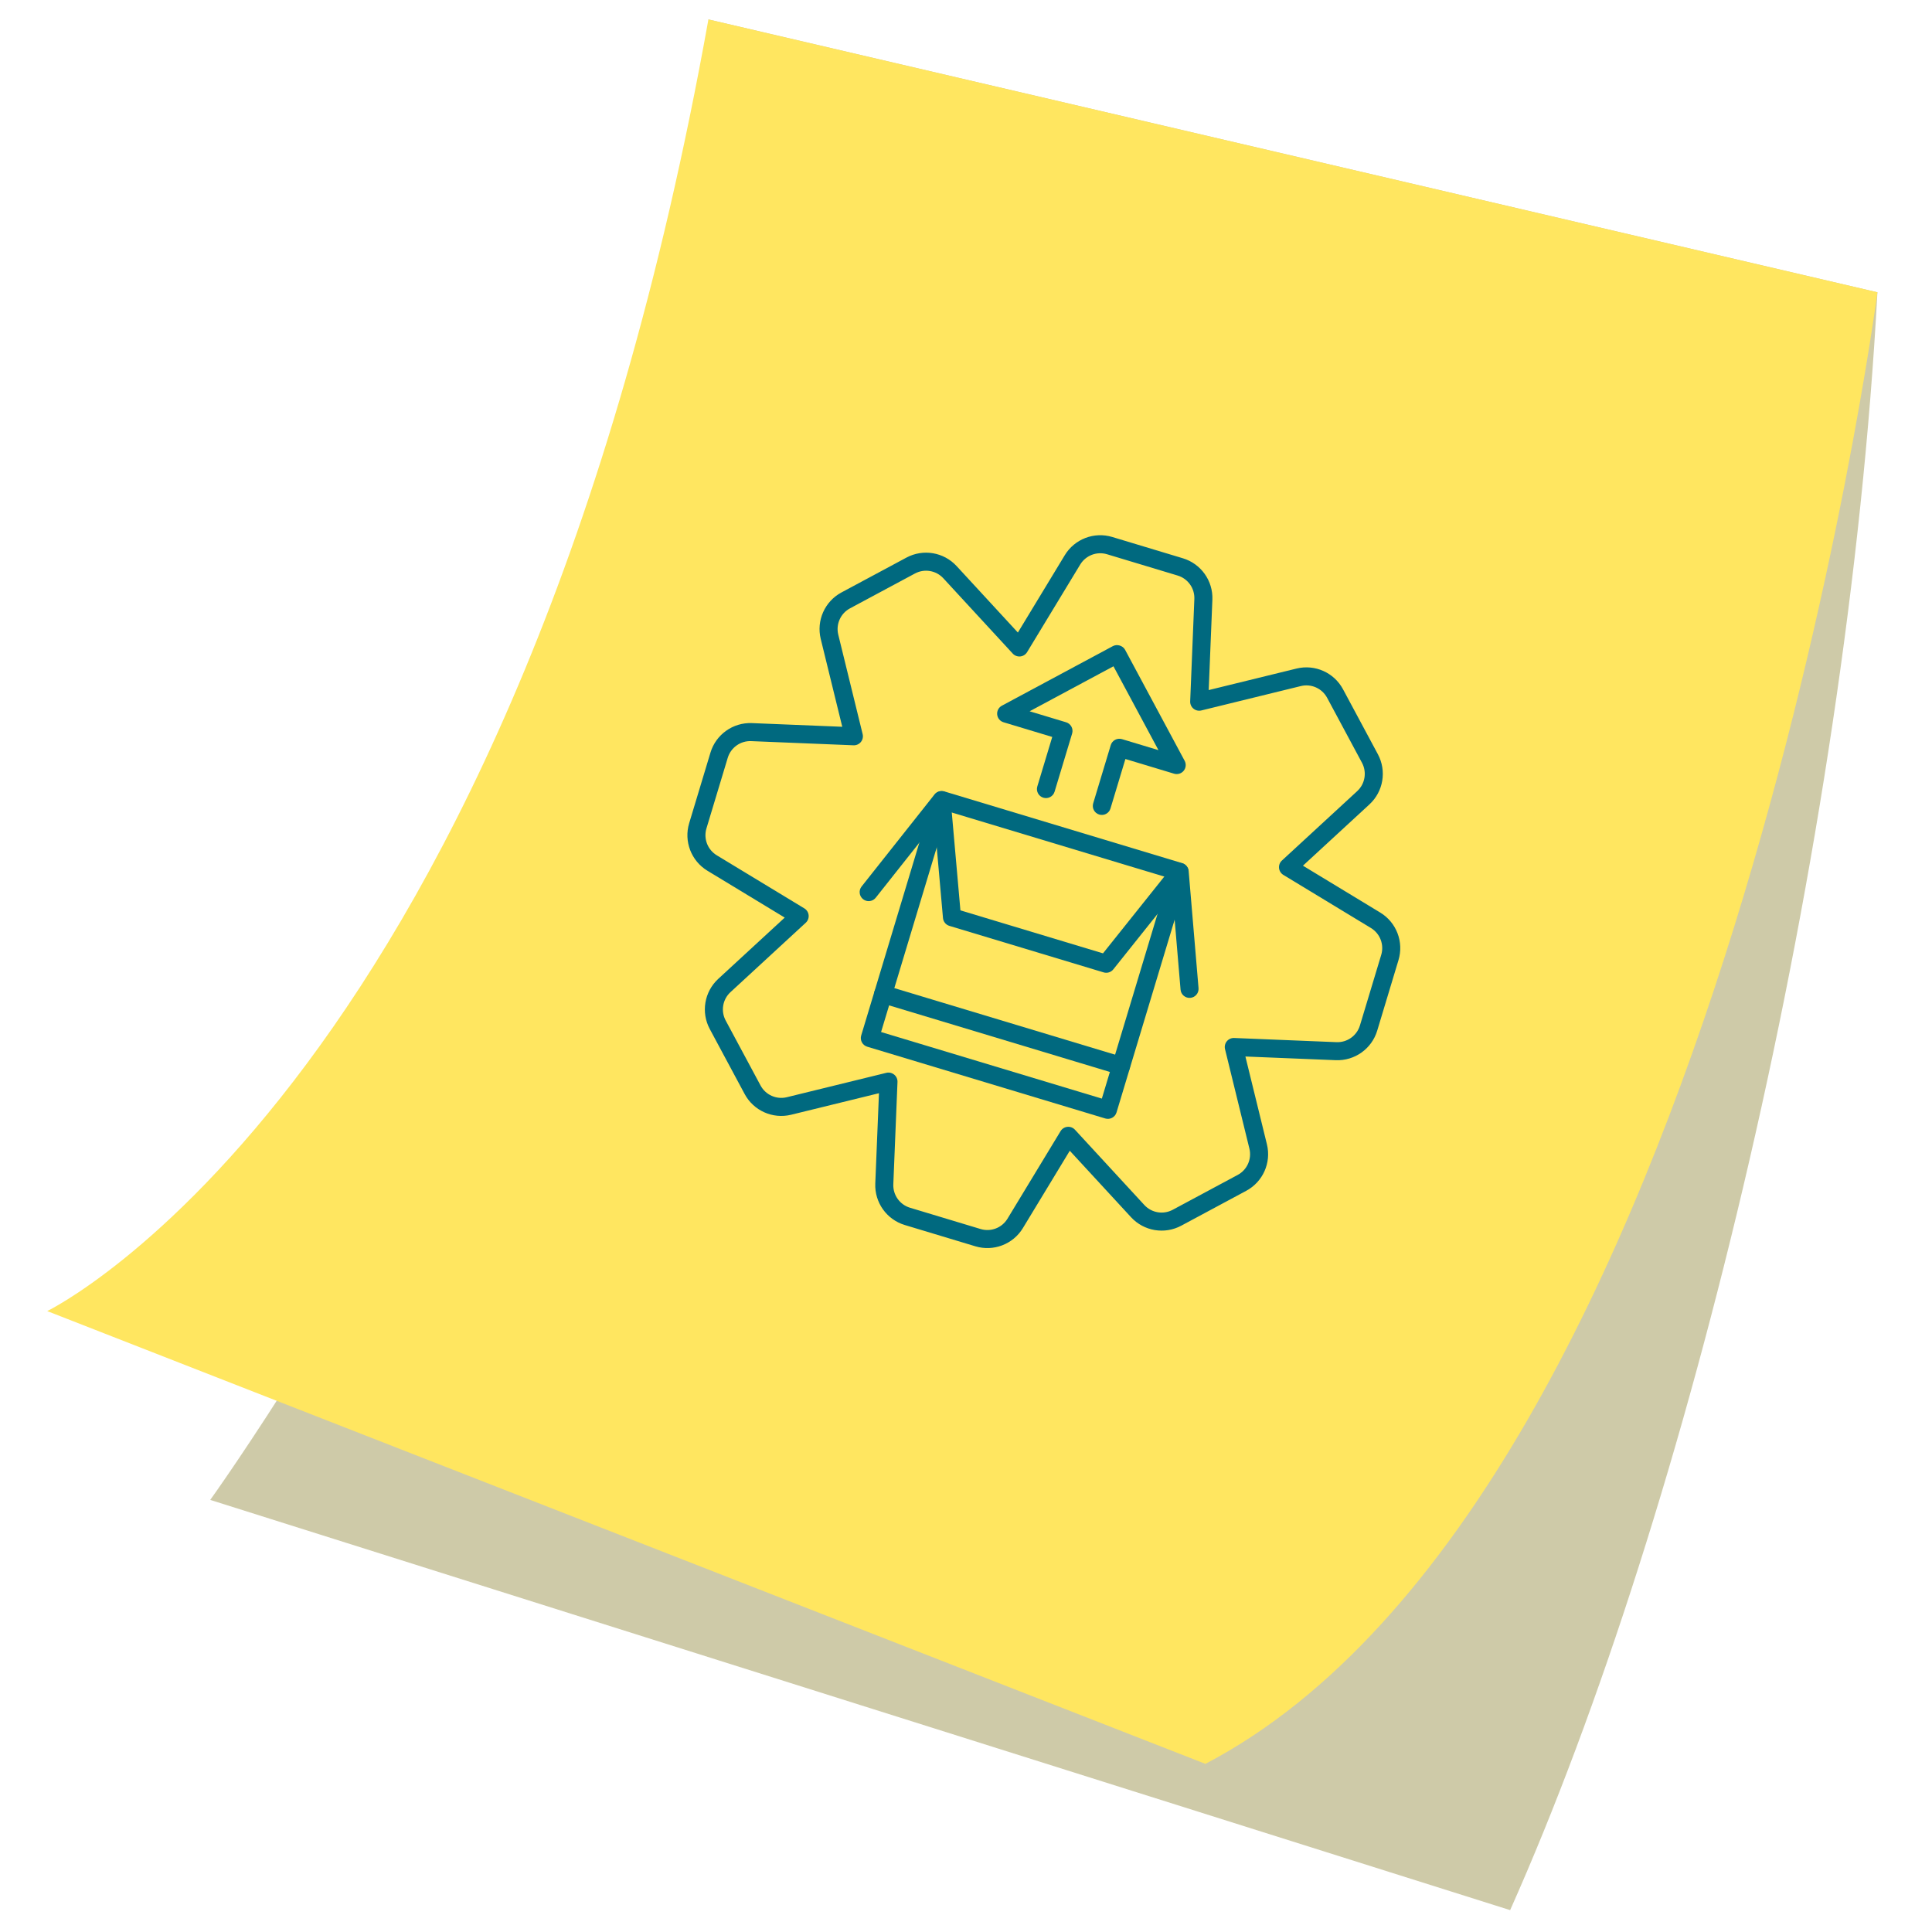
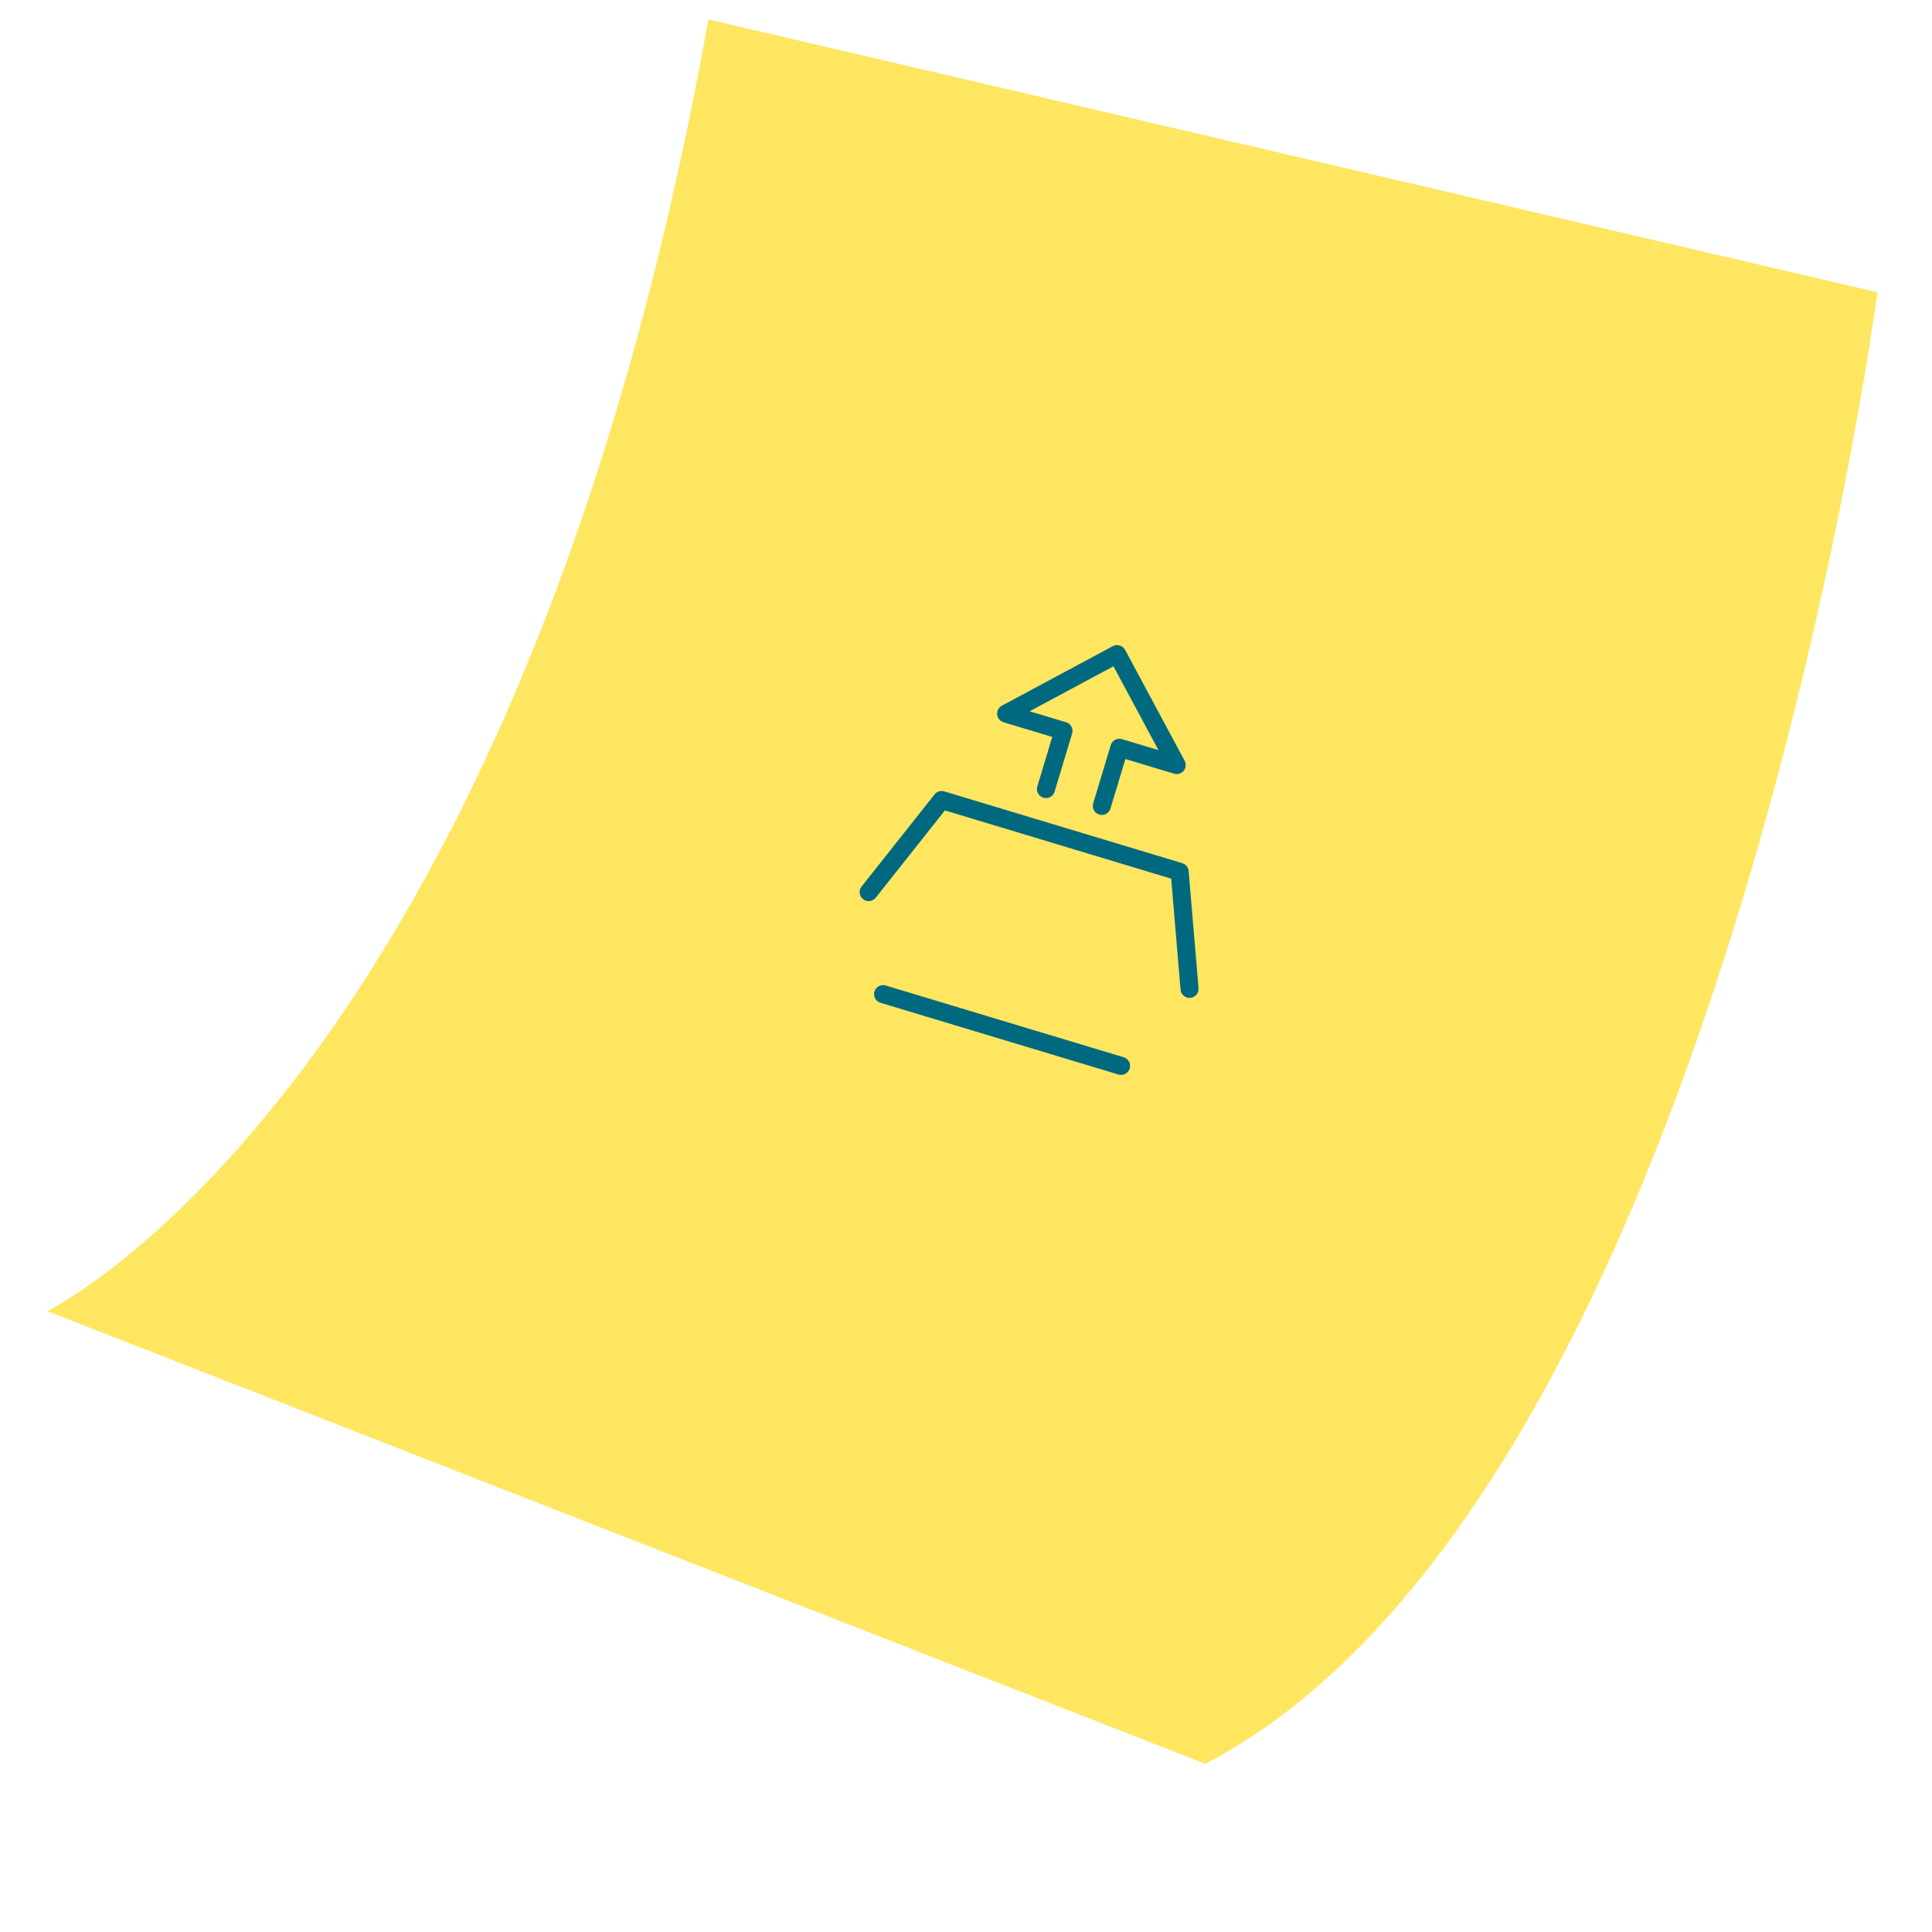
<svg xmlns="http://www.w3.org/2000/svg" width="100%" height="100%" viewBox="0 0 540 540" xml:space="preserve" style="fill-rule:evenodd;clip-rule:evenodd;stroke-linejoin:round;stroke-miterlimit:2;">
-   <path d="M524.748,81.696c-8.324,155.488 -52.809,340.491 -102.66,452.191l-363.326,-114.658c0,0 174.439,-242.372 139.242,-413.795l326.744,76.262Z" style="fill:#706500;fill-opacity:0.34;" />
  <path d="M198.004,5.434l326.744,76.262c0,0 -44.298,336.266 -187.832,411.307l-323.721,-126.551c-0,-0 131.46,-63.517 184.809,-361.018Z" style="fill:#ffe660;" />
  <g>
    <g>
      <g>
        <g>
          <path d="M314.074,295.509l-66.522,-20.059c-1.333,-0.402 -2.74,0.353 -3.142,1.686c-0.402,1.334 0.353,2.74 1.686,3.143l66.521,20.058c1.334,0.402 2.74,-0.352 3.142,-1.686c0.403,-1.334 -0.352,-2.74 -1.685,-3.142Z" style="fill:#00697f;fill-rule:nonzero;" />
        </g>
      </g>
      <g>
        <g>
          <path d="M314.467,181.621c-0.633,-1.179 -2.236,-1.662 -3.414,-1.029l-31.022,16.647c-0.898,0.483 -1.418,1.458 -1.316,2.473c0.101,1.016 0.804,1.868 1.781,2.163l13.61,4.104l-4.173,13.84c-0.402,1.334 0.352,2.74 1.686,3.143c1.334,0.402 2.74,-0.353 3.142,-1.687l4.902,-16.255c0.402,-1.333 -0.353,-2.74 -1.687,-3.142l-10.196,-3.074l23.435,-12.577l12.577,23.435l-10.197,-3.074c-1.333,-0.402 -2.74,0.352 -3.142,1.686l-4.902,16.255c-0.402,1.334 0.353,2.74 1.687,3.142c1.333,0.402 2.74,-0.352 3.142,-1.686l4.173,-13.841l13.61,4.104c0.977,0.294 2.035,-0.028 2.68,-0.817c0.646,-0.79 0.752,-1.89 0.27,-2.789l-16.646,-31.021Z" style="fill:#00697f;fill-rule:nonzero;" />
        </g>
      </g>
      <g>
        <g>
-           <path d="M330.166,242.189c-1.334,-0.402 -2.74,0.352 -3.142,1.686l-19.054,63.187l-61.706,-18.606l19.054,-63.188c0.402,-1.333 -0.353,-2.74 -1.686,-3.142c-1.334,-0.402 -2.74,0.353 -3.142,1.686l-19.782,65.602c-0.402,1.333 0.353,2.74 1.686,3.142l66.535,20.063c1.333,0.402 2.74,-0.353 3.142,-1.687l19.781,-65.601c0.402,-1.334 -0.352,-2.74 -1.686,-3.142Z" style="fill:#00697f;fill-rule:nonzero;" />
-         </g>
+           </g>
      </g>
      <g>
        <g>
-           <path d="M331.27,241.728c-1.086,-0.867 -2.675,-0.69 -3.544,0.397l-19.433,24.339l-39.854,-12.017l-2.735,-30.987c-0.122,-1.387 -1.345,-2.412 -2.733,-2.29c-1.387,0.122 -2.413,1.345 -2.291,2.733l2.886,32.687c0.09,1.027 0.797,1.895 1.784,2.192l43.121,13.003c0.986,0.298 2.055,-0.035 2.698,-0.84l20.497,-25.672c0.87,-1.089 0.691,-2.676 -0.396,-3.545Z" style="fill:#00697f;fill-rule:nonzero;" />
-         </g>
+           </g>
      </g>
      <g>
        <g>
          <path d="M332.232,243.458c-0.087,-1.031 -0.795,-1.904 -1.785,-2.203l-66.534,-20.063c-0.99,-0.298 -2.062,0.038 -2.704,0.849l-20.391,25.74c-0.864,1.092 -0.68,2.677 0.411,3.543c0.257,0.204 0.541,0.348 0.837,0.438c0.961,0.289 2.044,-0.014 2.706,-0.849l19.327,-24.396l63.253,19.073l2.617,31.013c0.117,1.387 1.332,2.416 2.725,2.301c1.387,-0.117 2.417,-1.337 2.3,-2.725l-2.762,-32.721Z" style="fill:#00697f;fill-rule:nonzero;" />
        </g>
      </g>
      <g>
        <g>
-           <path d="M385.797,255.073c-0.001,0 -0.001,-0.001 -0.002,-0.001l-21.618,-13.109l18.591,-17.138c3.887,-3.59 4.854,-9.354 2.351,-14.017l-9.744,-18.159c-2.501,-4.661 -7.839,-7.042 -12.983,-5.788l-24.557,6.018l1.028,-25.265c0.21,-5.287 -3.183,-10.046 -8.25,-11.573l-19.73,-5.95c-5.066,-1.528 -10.524,0.563 -13.274,5.087l-13.109,21.62l-17.138,-18.593c-3.592,-3.886 -9.356,-4.853 -14.016,-2.35l-18.16,9.742c-4.662,2.503 -7.042,7.84 -5.788,12.983l6.018,24.557l-25.265,-1.028c-5.288,-0.209 -10.046,3.184 -11.574,8.25l-5.95,19.731c-1.527,5.066 0.564,10.524 5.088,13.275l21.619,13.107l-18.591,17.137c-3.887,3.591 -4.854,9.356 -2.352,14.019l9.745,18.159c2.501,4.66 7.838,7.041 12.983,5.788l24.556,-6.018l-1.029,25.265c-0.209,5.287 3.183,10.047 8.249,11.574l19.731,5.95c5.066,1.527 10.524,-0.563 13.275,-5.088l13.109,-21.62l17.138,18.594c3.592,3.885 9.356,4.853 14.018,2.35l18.158,-9.745c4.663,-2.502 7.044,-7.841 5.789,-12.984l-6.018,-24.556l25.264,1.029c5.288,0.209 10.048,-3.184 11.575,-8.25l5.95,-19.73c1.526,-5.065 -0.565,-10.524 -5.087,-13.273Zm-5.692,31.547c-0.864,2.865 -3.557,4.785 -6.545,4.667l-28.611,-1.166c-0.792,-0.032 -1.552,0.31 -2.054,0.923c-0.502,0.613 -0.686,1.427 -0.498,2.196l6.816,27.809c0.71,2.909 -0.637,5.929 -3.275,7.345l-18.158,9.744c-2.637,1.415 -5.9,0.867 -7.927,-1.328l-19.408,-21.056c-0.538,-0.583 -1.318,-0.879 -2.106,-0.8c-0.789,0.079 -1.494,0.524 -1.905,1.202l-14.845,24.484c-1.555,2.558 -4.642,3.741 -7.508,2.876l-19.73,-5.949c-2.866,-0.864 -4.784,-3.556 -4.666,-6.545l1.165,-28.612c0.032,-0.792 -0.31,-1.552 -0.923,-2.054c-0.259,-0.212 -0.555,-0.367 -0.869,-0.462c-0.426,-0.129 -0.885,-0.144 -1.328,-0.035l-27.809,6.816c-2.91,0.708 -5.928,-0.638 -7.343,-3.274l-9.745,-18.159c-1.416,-2.638 -0.869,-5.899 1.328,-7.928l21.054,-19.408c0.583,-0.536 0.88,-1.316 0.8,-2.105c-0.079,-0.788 -0.523,-1.494 -1.201,-1.904l-24.483,-14.844c-2.558,-1.555 -3.74,-4.643 -2.876,-7.509l5.95,-19.73c0.864,-2.865 3.556,-4.785 6.544,-4.667l28.611,1.165c0.792,0.032 1.553,-0.31 2.055,-0.923c0.502,-0.613 0.686,-1.427 0.497,-2.196l-6.816,-27.811c-0.709,-2.907 0.638,-5.926 3.275,-7.342l18.16,-9.744c2.637,-1.416 5.896,-0.869 7.926,1.328l19.407,21.055c0.537,0.582 1.317,0.879 2.106,0.801c0.788,-0.079 1.494,-0.524 1.904,-1.202l14.846,-24.484c1.555,-2.557 4.641,-3.74 7.507,-2.876l19.731,5.95c2.866,0.864 4.785,3.556 4.666,6.544l-1.164,28.612c-0.033,0.791 0.309,1.552 0.922,2.054c0.614,0.503 1.428,0.687 2.198,0.497l27.809,-6.816c2.908,-0.711 5.927,0.638 7.344,3.274l9.743,18.159c1.416,2.638 0.869,5.898 -1.328,7.927l-21.055,19.408c-0.582,0.537 -0.878,1.317 -0.799,2.106c0.079,0.788 0.524,1.494 1.202,1.904l24.482,14.844c2.558,1.556 3.741,4.643 2.877,7.509l-5.949,19.73l-0.001,0Z" style="fill:#00697f;fill-rule:nonzero;" />
-         </g>
+           </g>
      </g>
    </g>
  </g>
</svg>